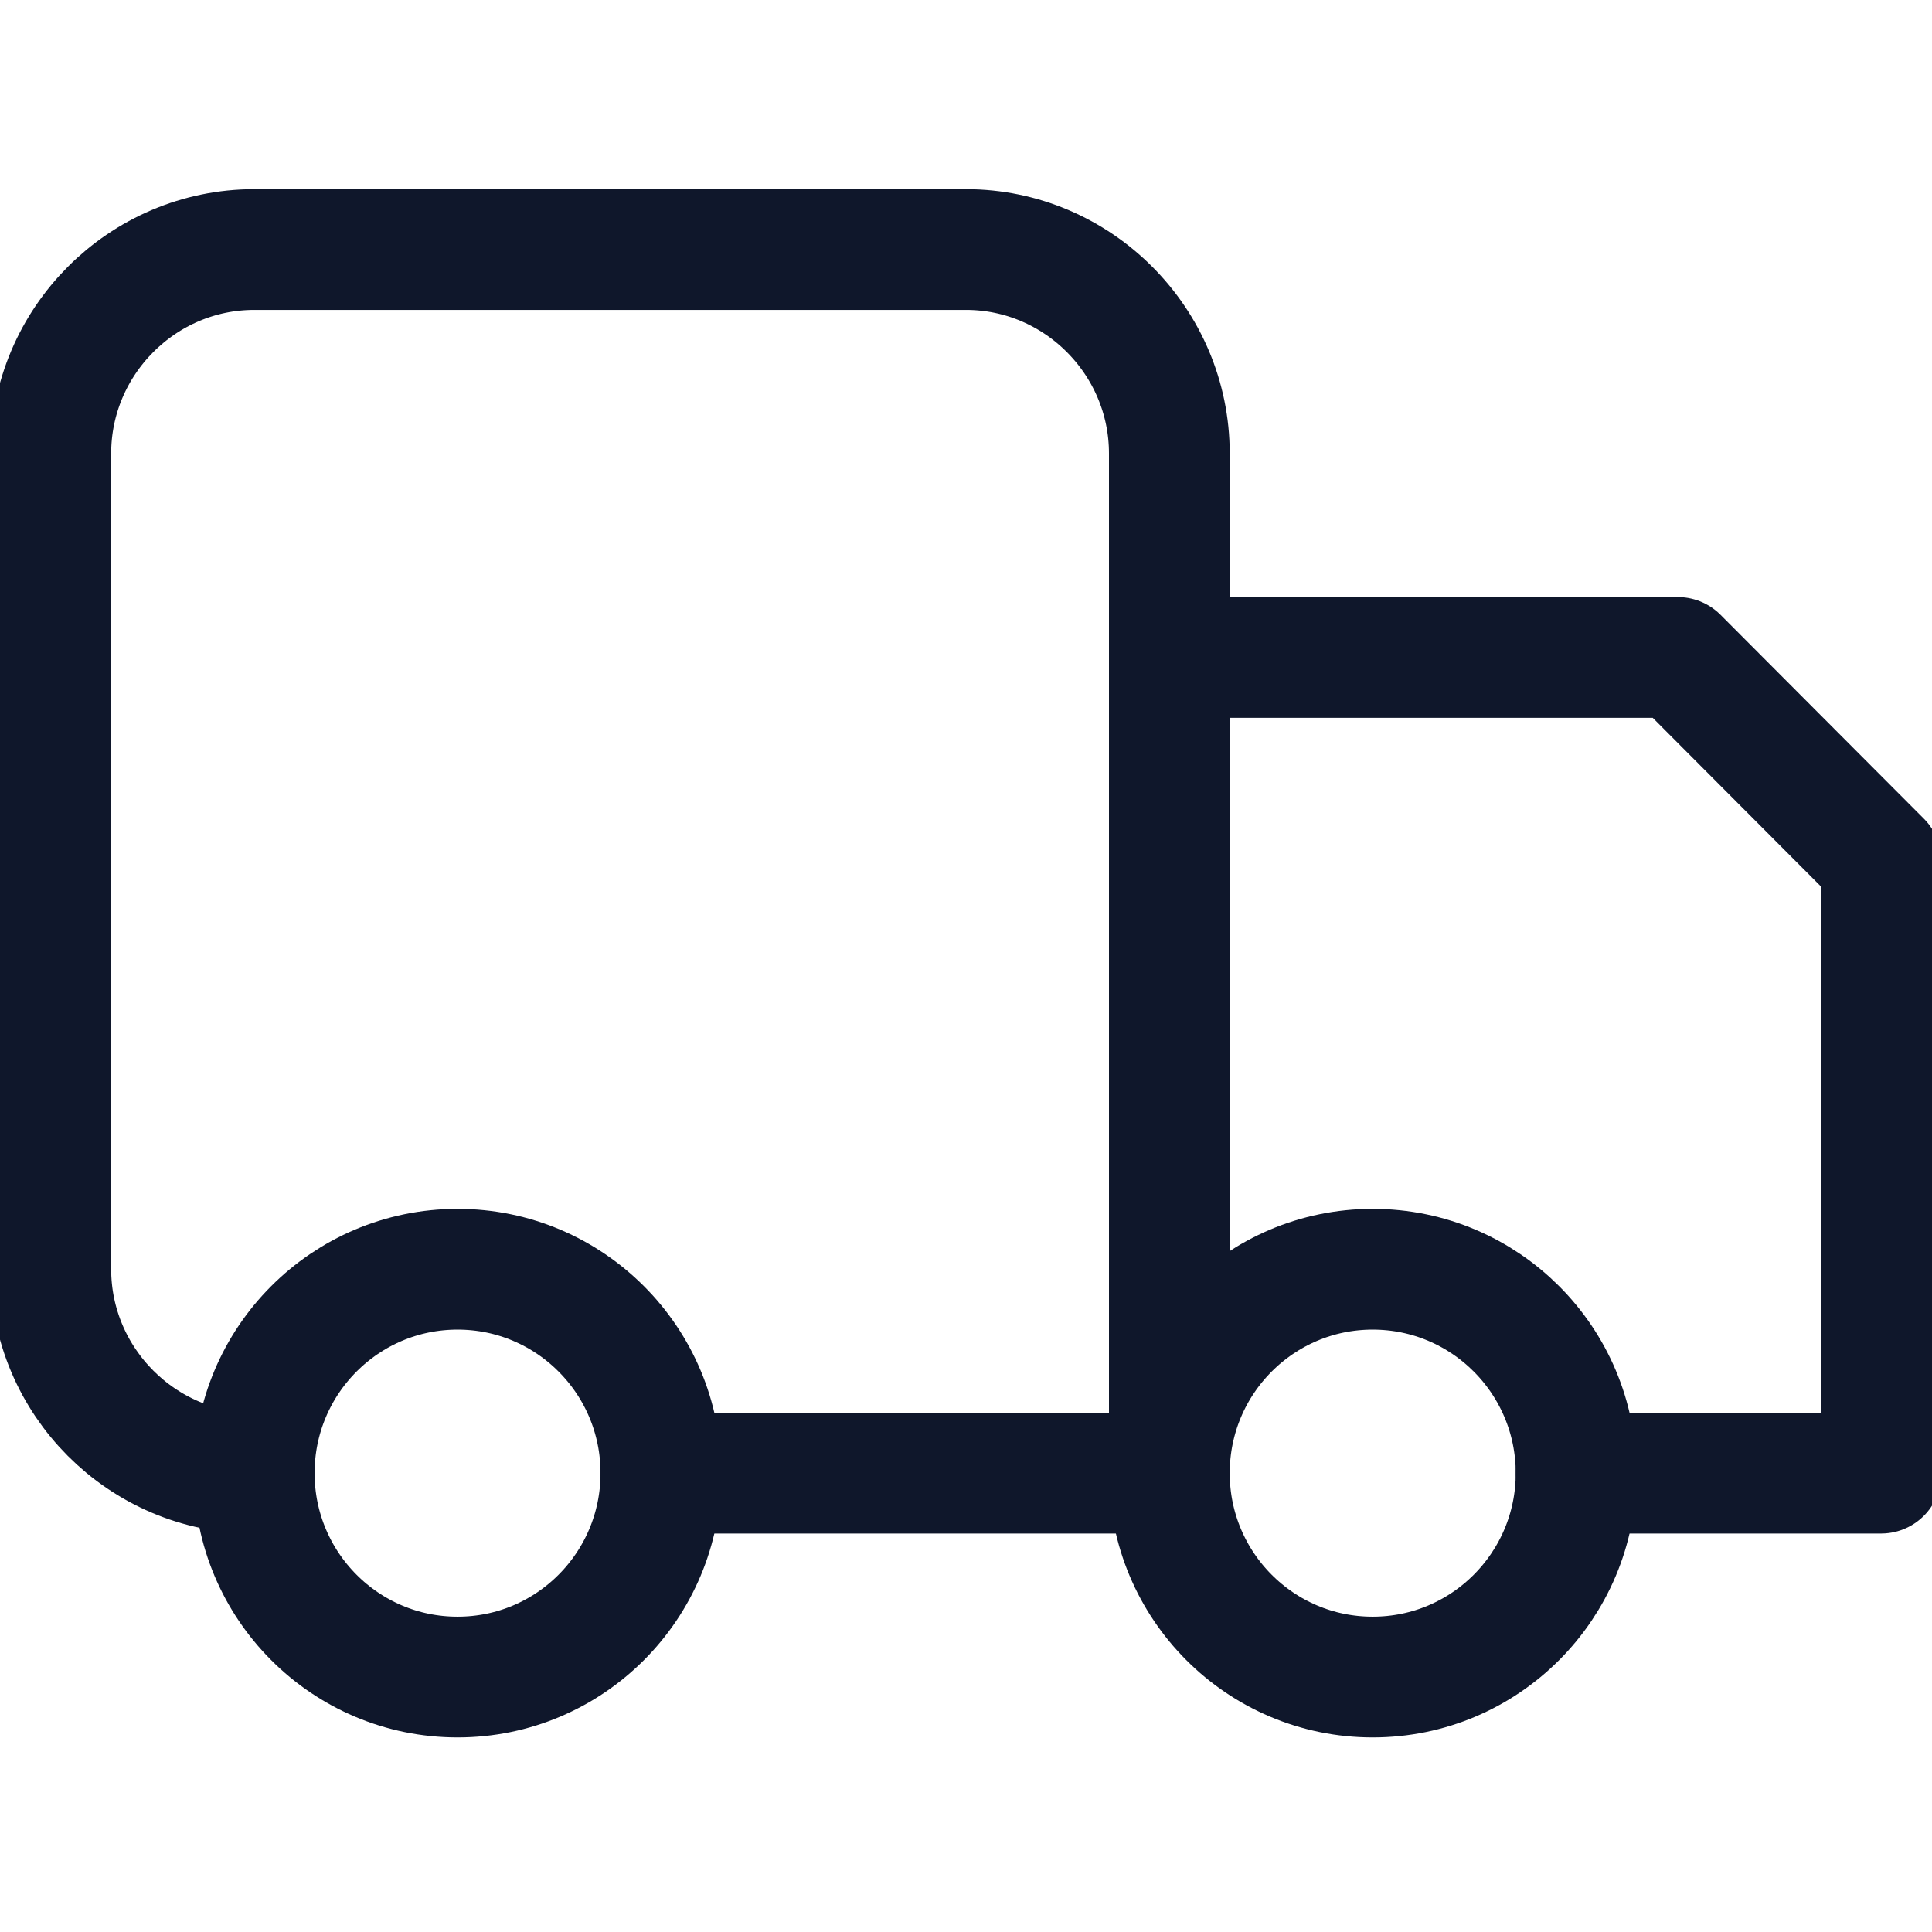
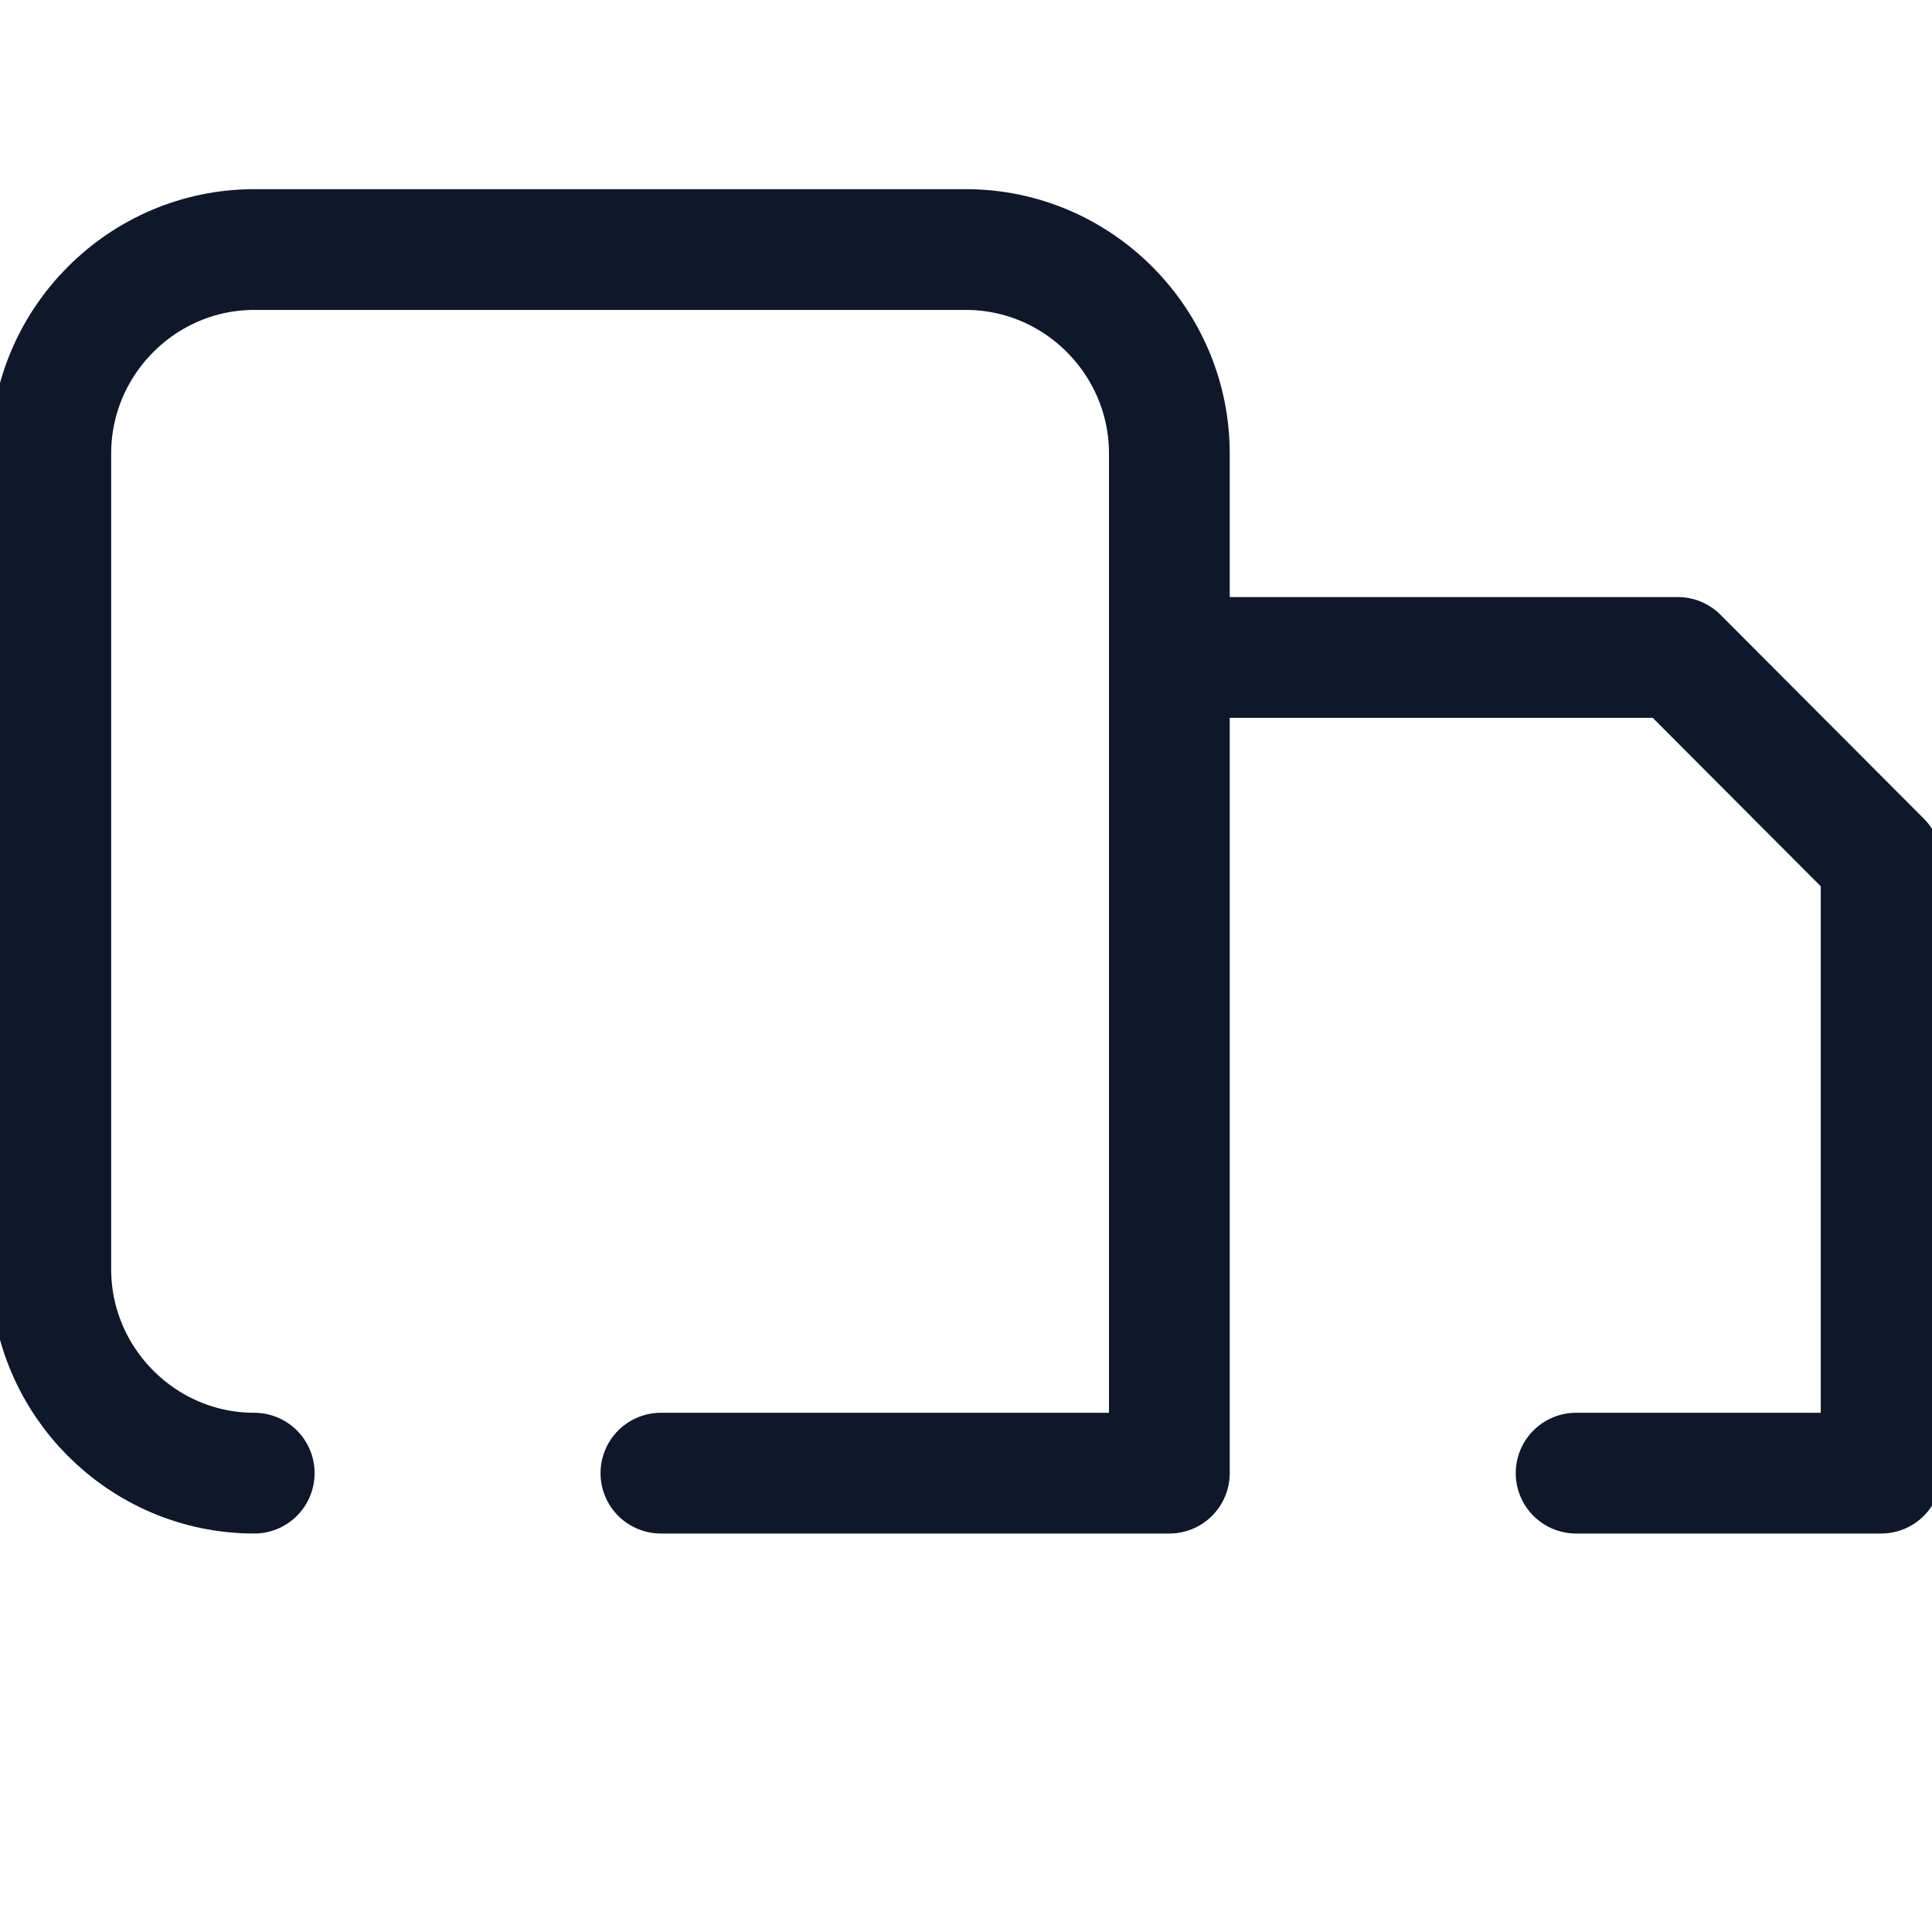
<svg xmlns="http://www.w3.org/2000/svg" fill="none" viewBox="0 0 24 24" height="24" width="24">
  <g clip-path="url(#clip0_1296_36950)">
    <path stroke-linejoin="round" stroke-linecap="round" stroke-width="1.5" stroke="#0F172B" d="M14.526 8.167H20.842L23.368 10.7V18.3H19.579" />
-     <path stroke-linejoin="round" stroke-linecap="round" stroke-width="1.5" stroke="#0F172B" d="M17.052 20.833C18.448 20.833 19.579 19.699 19.579 18.3C19.579 16.901 18.448 15.767 17.052 15.767C15.657 15.767 14.526 16.901 14.526 18.3C14.526 19.699 15.657 20.833 17.052 20.833Z" />
    <path stroke-linejoin="round" stroke-linecap="round" stroke-width="1.5" stroke="#0F172B" d="M3.158 18.3C1.768 18.3 0.631 17.16 0.631 15.767V5.633C0.631 4.24 1.768 3.1 3.158 3.1H12C13.389 3.1 14.526 4.24 14.526 5.633V18.3H8.21" />
-     <path stroke-linejoin="round" stroke-linecap="round" stroke-width="1.5" stroke="#0F172B" d="M5.684 20.833C7.079 20.833 8.21 19.699 8.21 18.3C8.21 16.901 7.079 15.767 5.684 15.767C4.289 15.767 3.158 16.901 3.158 18.3C3.158 19.699 4.289 20.833 5.684 20.833Z" />
  </g>
  <defs>
    <clipPath id="clip0_1296_36950">
      <rect fill="white" height="24" width="24" />
    </clipPath>
  </defs>
</svg>